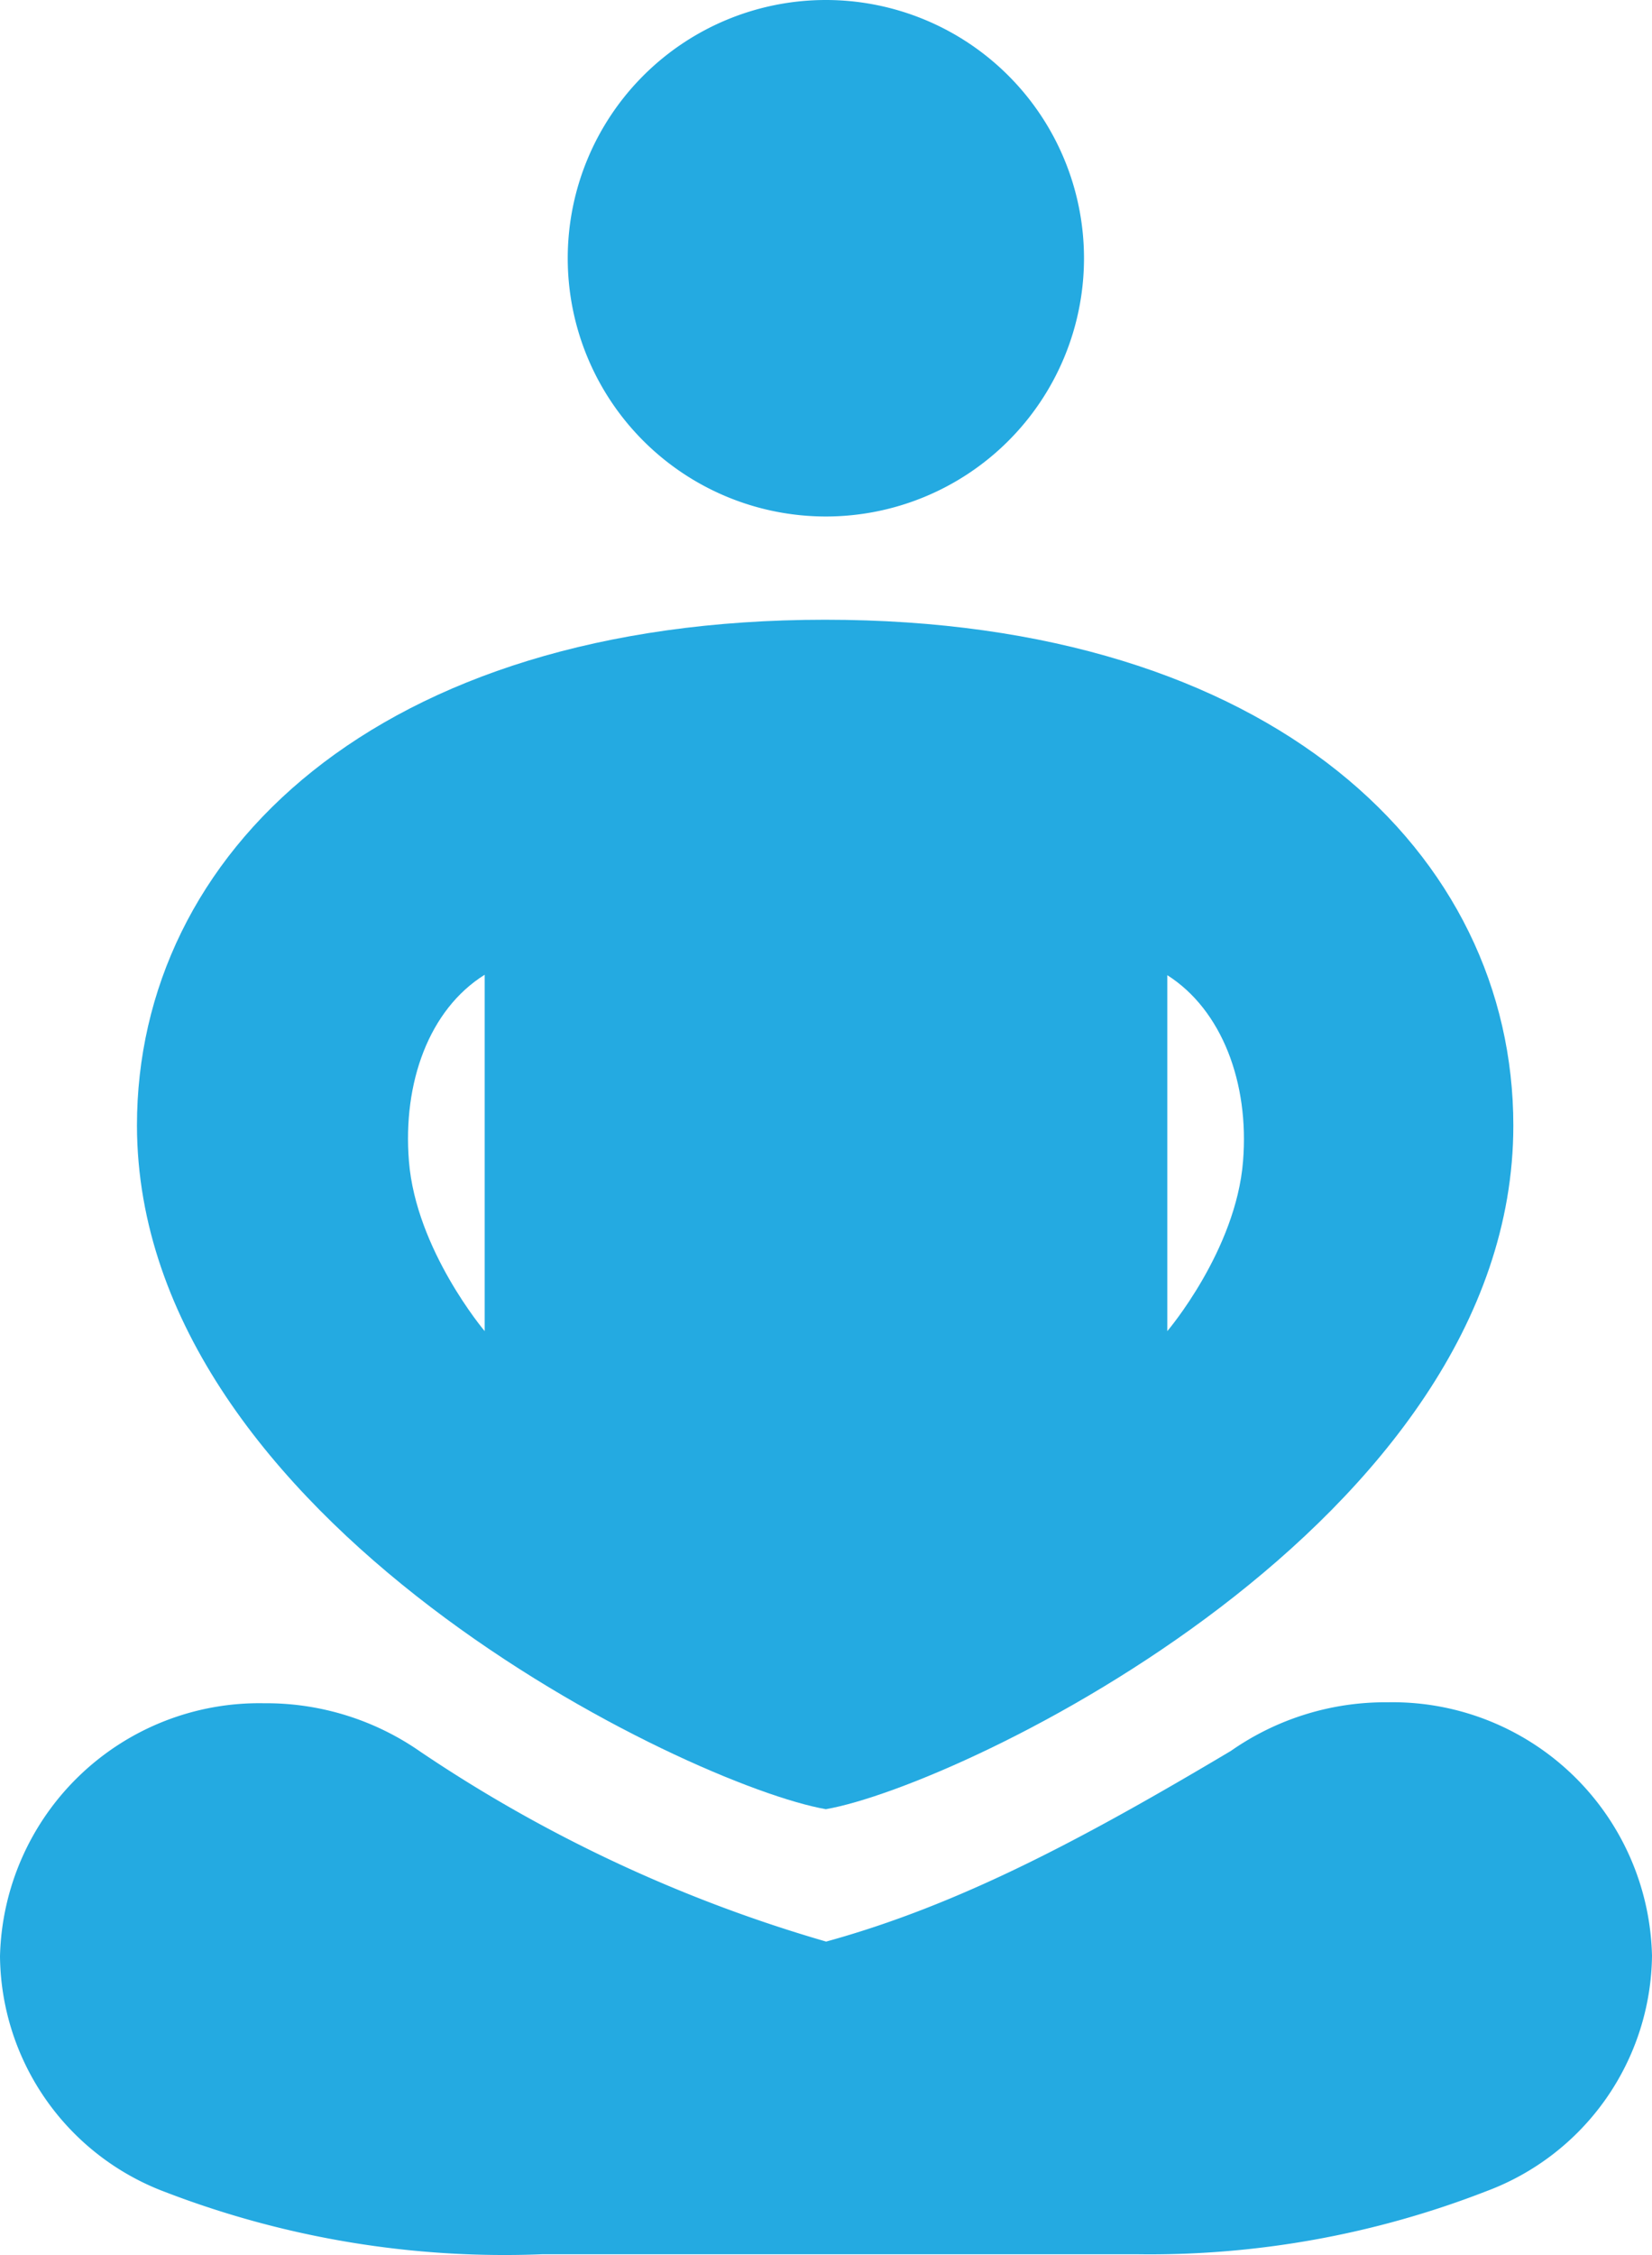
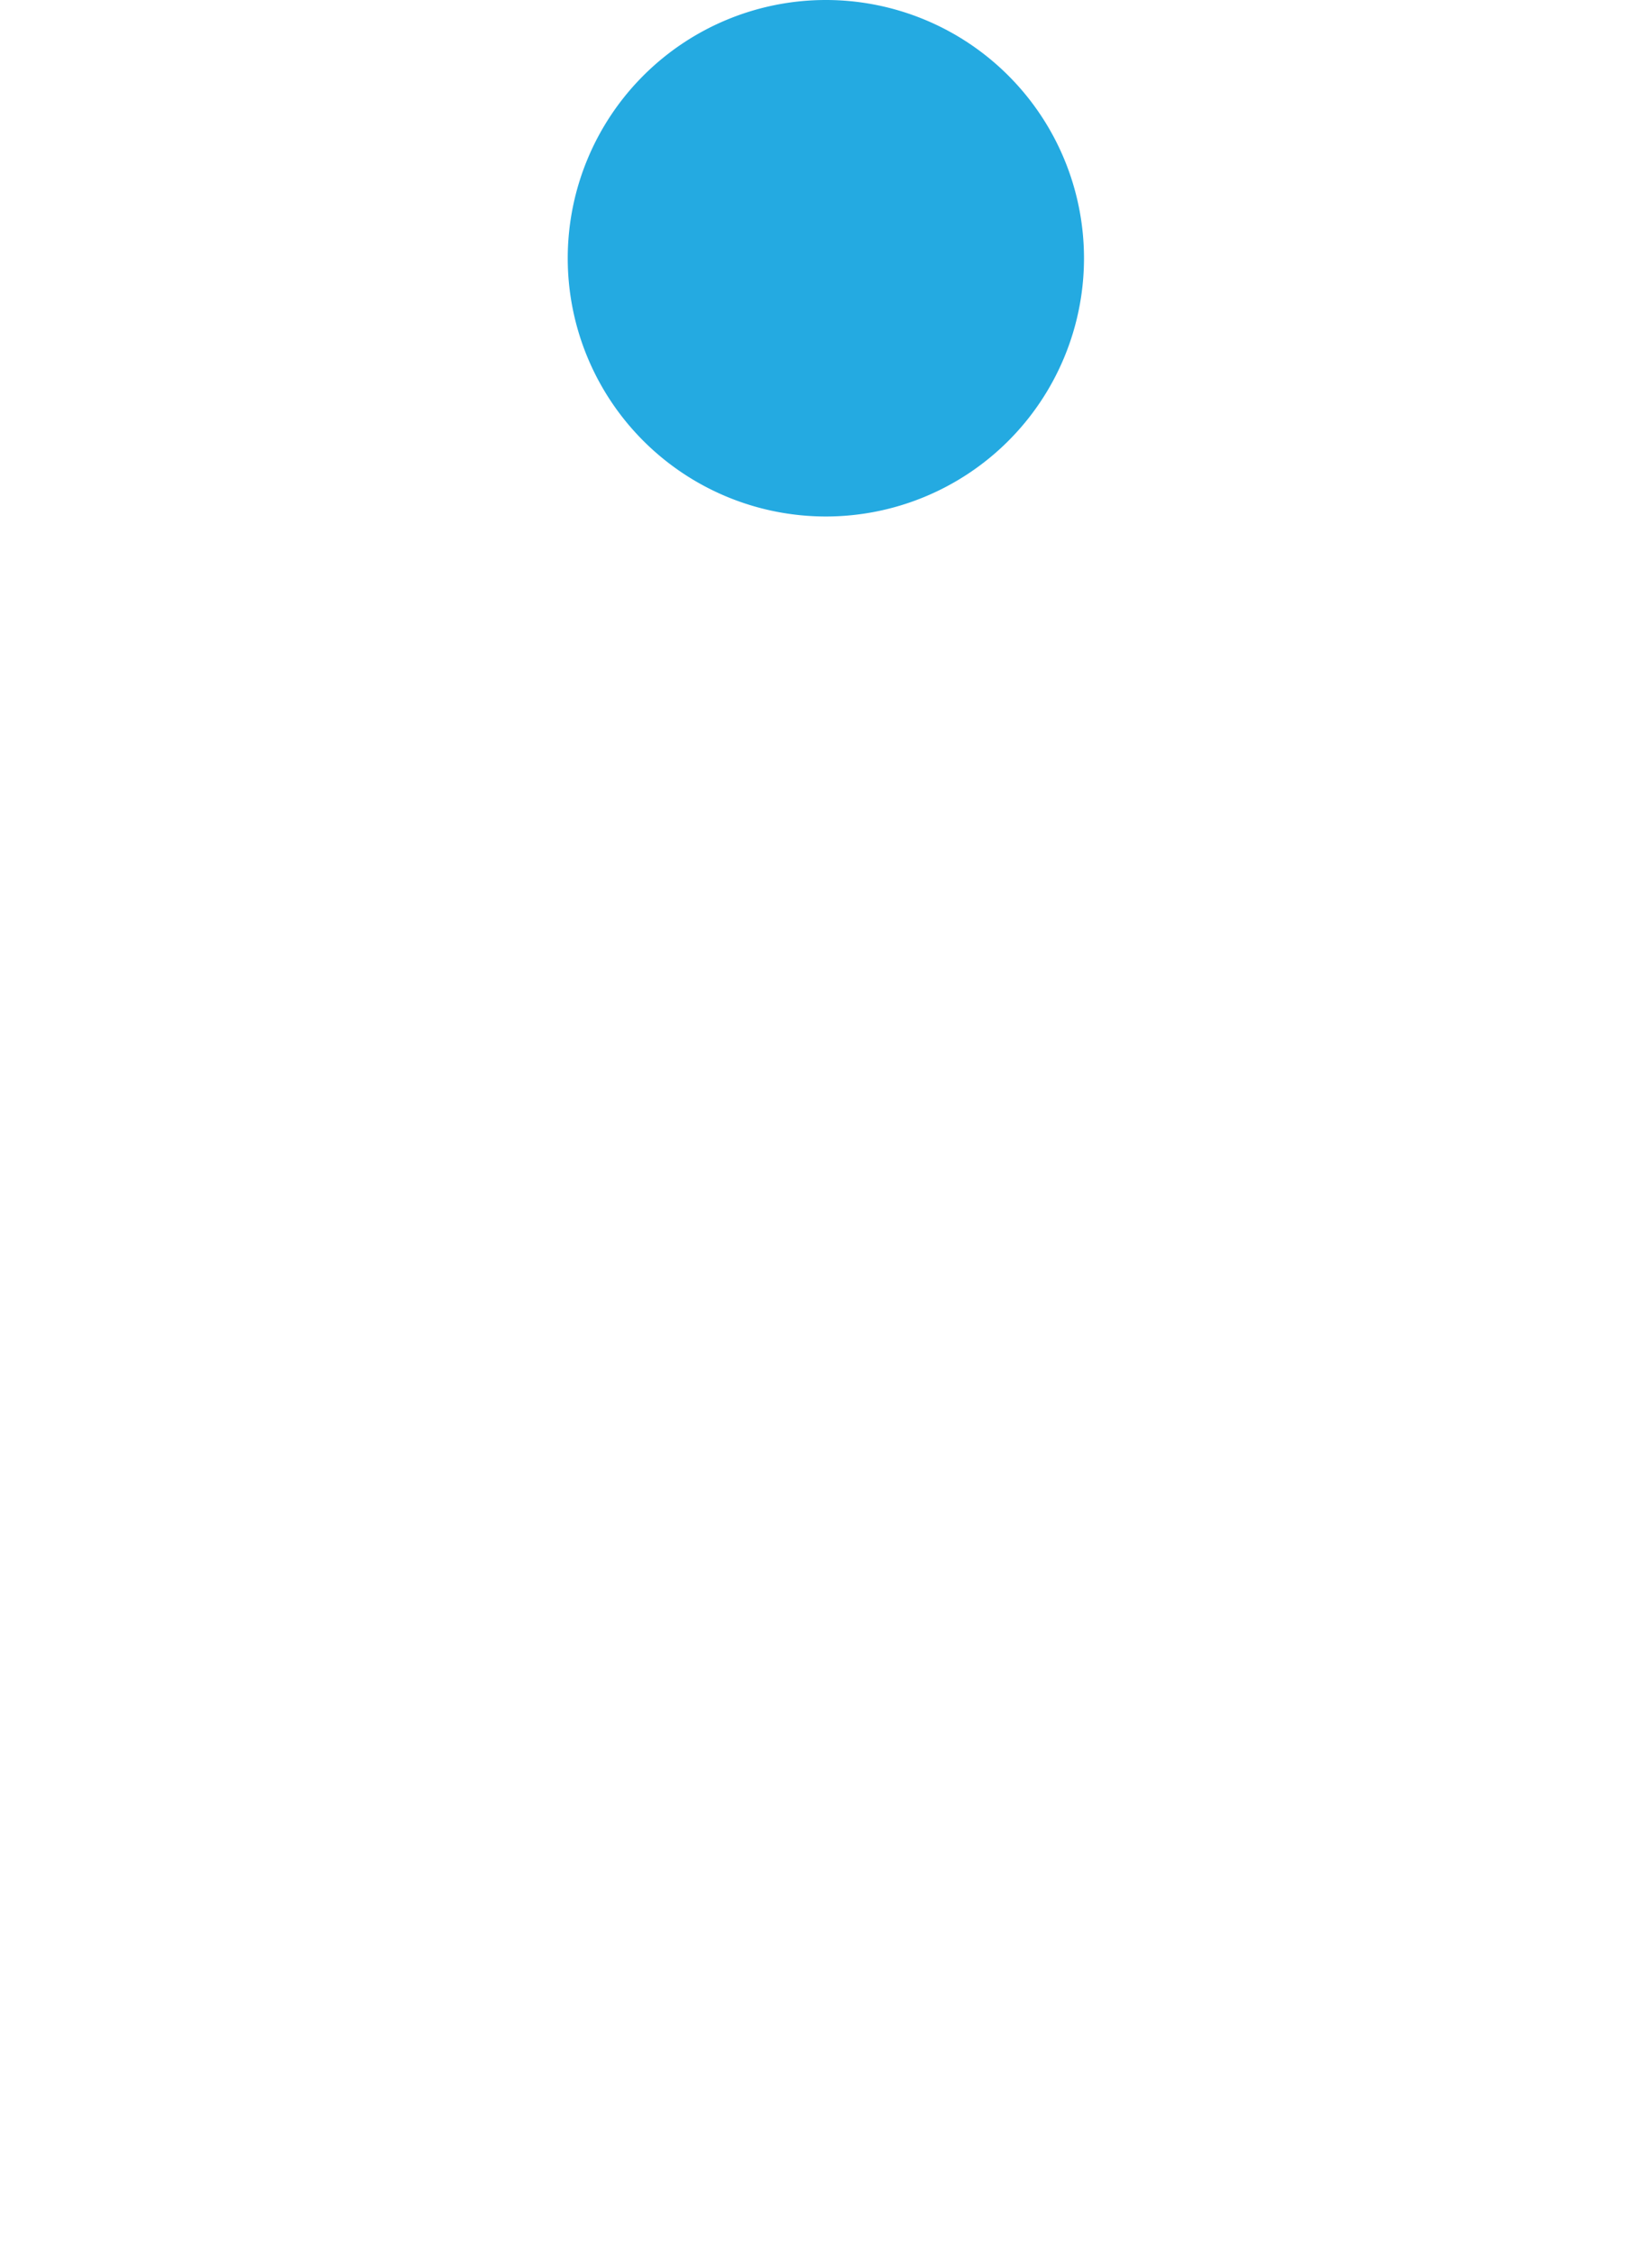
<svg xmlns="http://www.w3.org/2000/svg" width="73.292" height="100" viewBox="0 0 73.292 100">
  <g id="C_seated-meditation" transform="translate(-22.68 -9.21)">
    <g id="レイヤー_1" transform="translate(22.68 9.21)">
      <g id="編集モード">
-         <path id="パス_5641" data-name="パス 5641" d="M56.69,82.9" transform="translate(-20.049 -3.51)" fill="#24aae1" />
-         <path id="パス_5642" data-name="パス 5642" d="M58.884,87.467c6.012-1.045,30.5-12.723,30.5-30.317,0-12.023-10.623-22.43-30.532-22.43h0c-19.909,0-30.532,10.407-30.532,22.43C28.352,74.743,52.883,86.422,58.884,87.467Zm-15.137-21.2s-3.049-3.6-3.361-7.541c-.28-3.48.894-6.723,3.361-8.263Zm33.646-7.541c-.312,3.965-3.361,7.541-3.361,7.541V50.482C76.456,52.022,77.673,55.265,77.393,58.723Z" transform="translate(-22.244 -7.237)" fill="#24aae1" />
        <path id="パス_5643" data-name="パス 5643" d="M68.964,20.662A11.452,11.452,0,1,1,57.512,9.21,11.453,11.453,0,0,1,68.964,20.662h0" transform="translate(-20.872 -9.21)" fill="#24aae1" />
-         <path id="パス_5644" data-name="パス 5644" d="M73.1,103.757a41.158,41.158,0,0,0,15.535-2.8h0a11.281,11.281,0,0,0,7.337-10.439A11.511,11.511,0,0,0,84.24,79.28a11.946,11.946,0,0,0-6.949,2.155h0c-6.572,3.911-12.045,6.83-17.959,8.457A63.983,63.983,0,0,1,41.34,81.478h0a11.946,11.946,0,0,0-6.949-2.155A11.5,11.5,0,0,0,22.68,90.549,11.28,11.28,0,0,0,30.017,101h0a41.923,41.923,0,0,0,16.71,2.758H73.1Z" transform="translate(-22.68 -3.791)" fill="#24aae1" />
      </g>
    </g>
  </g>
</svg>